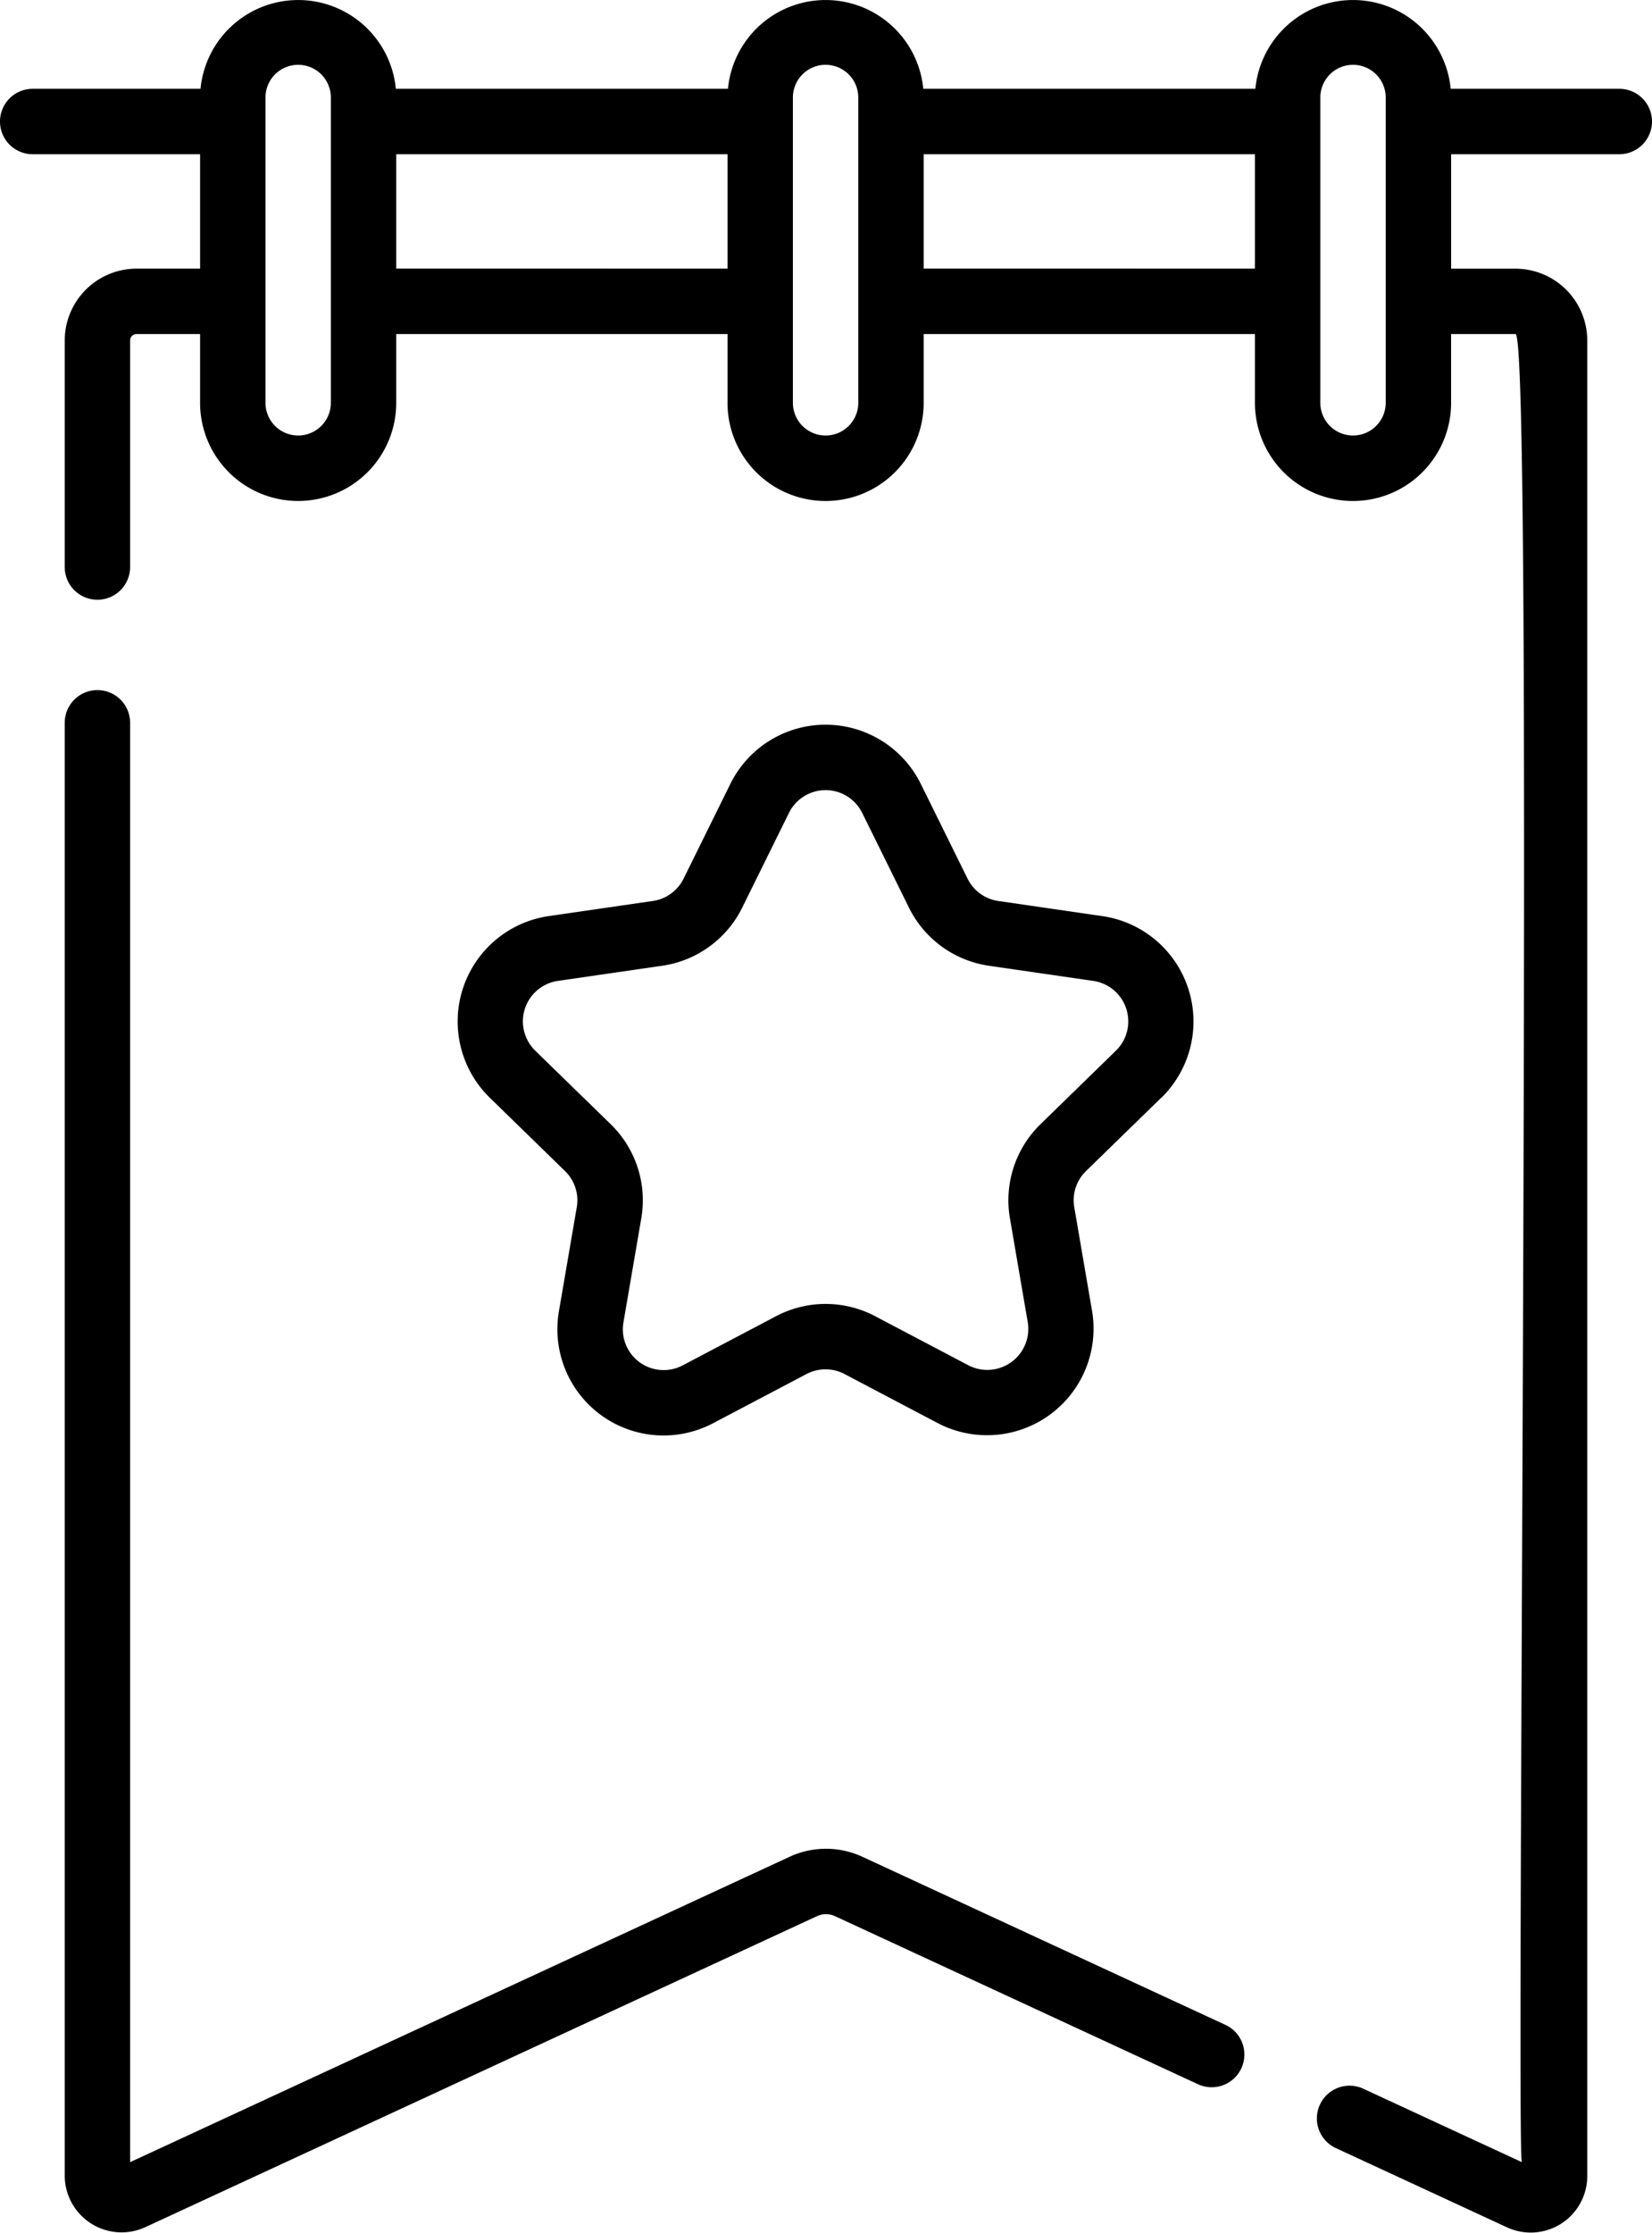
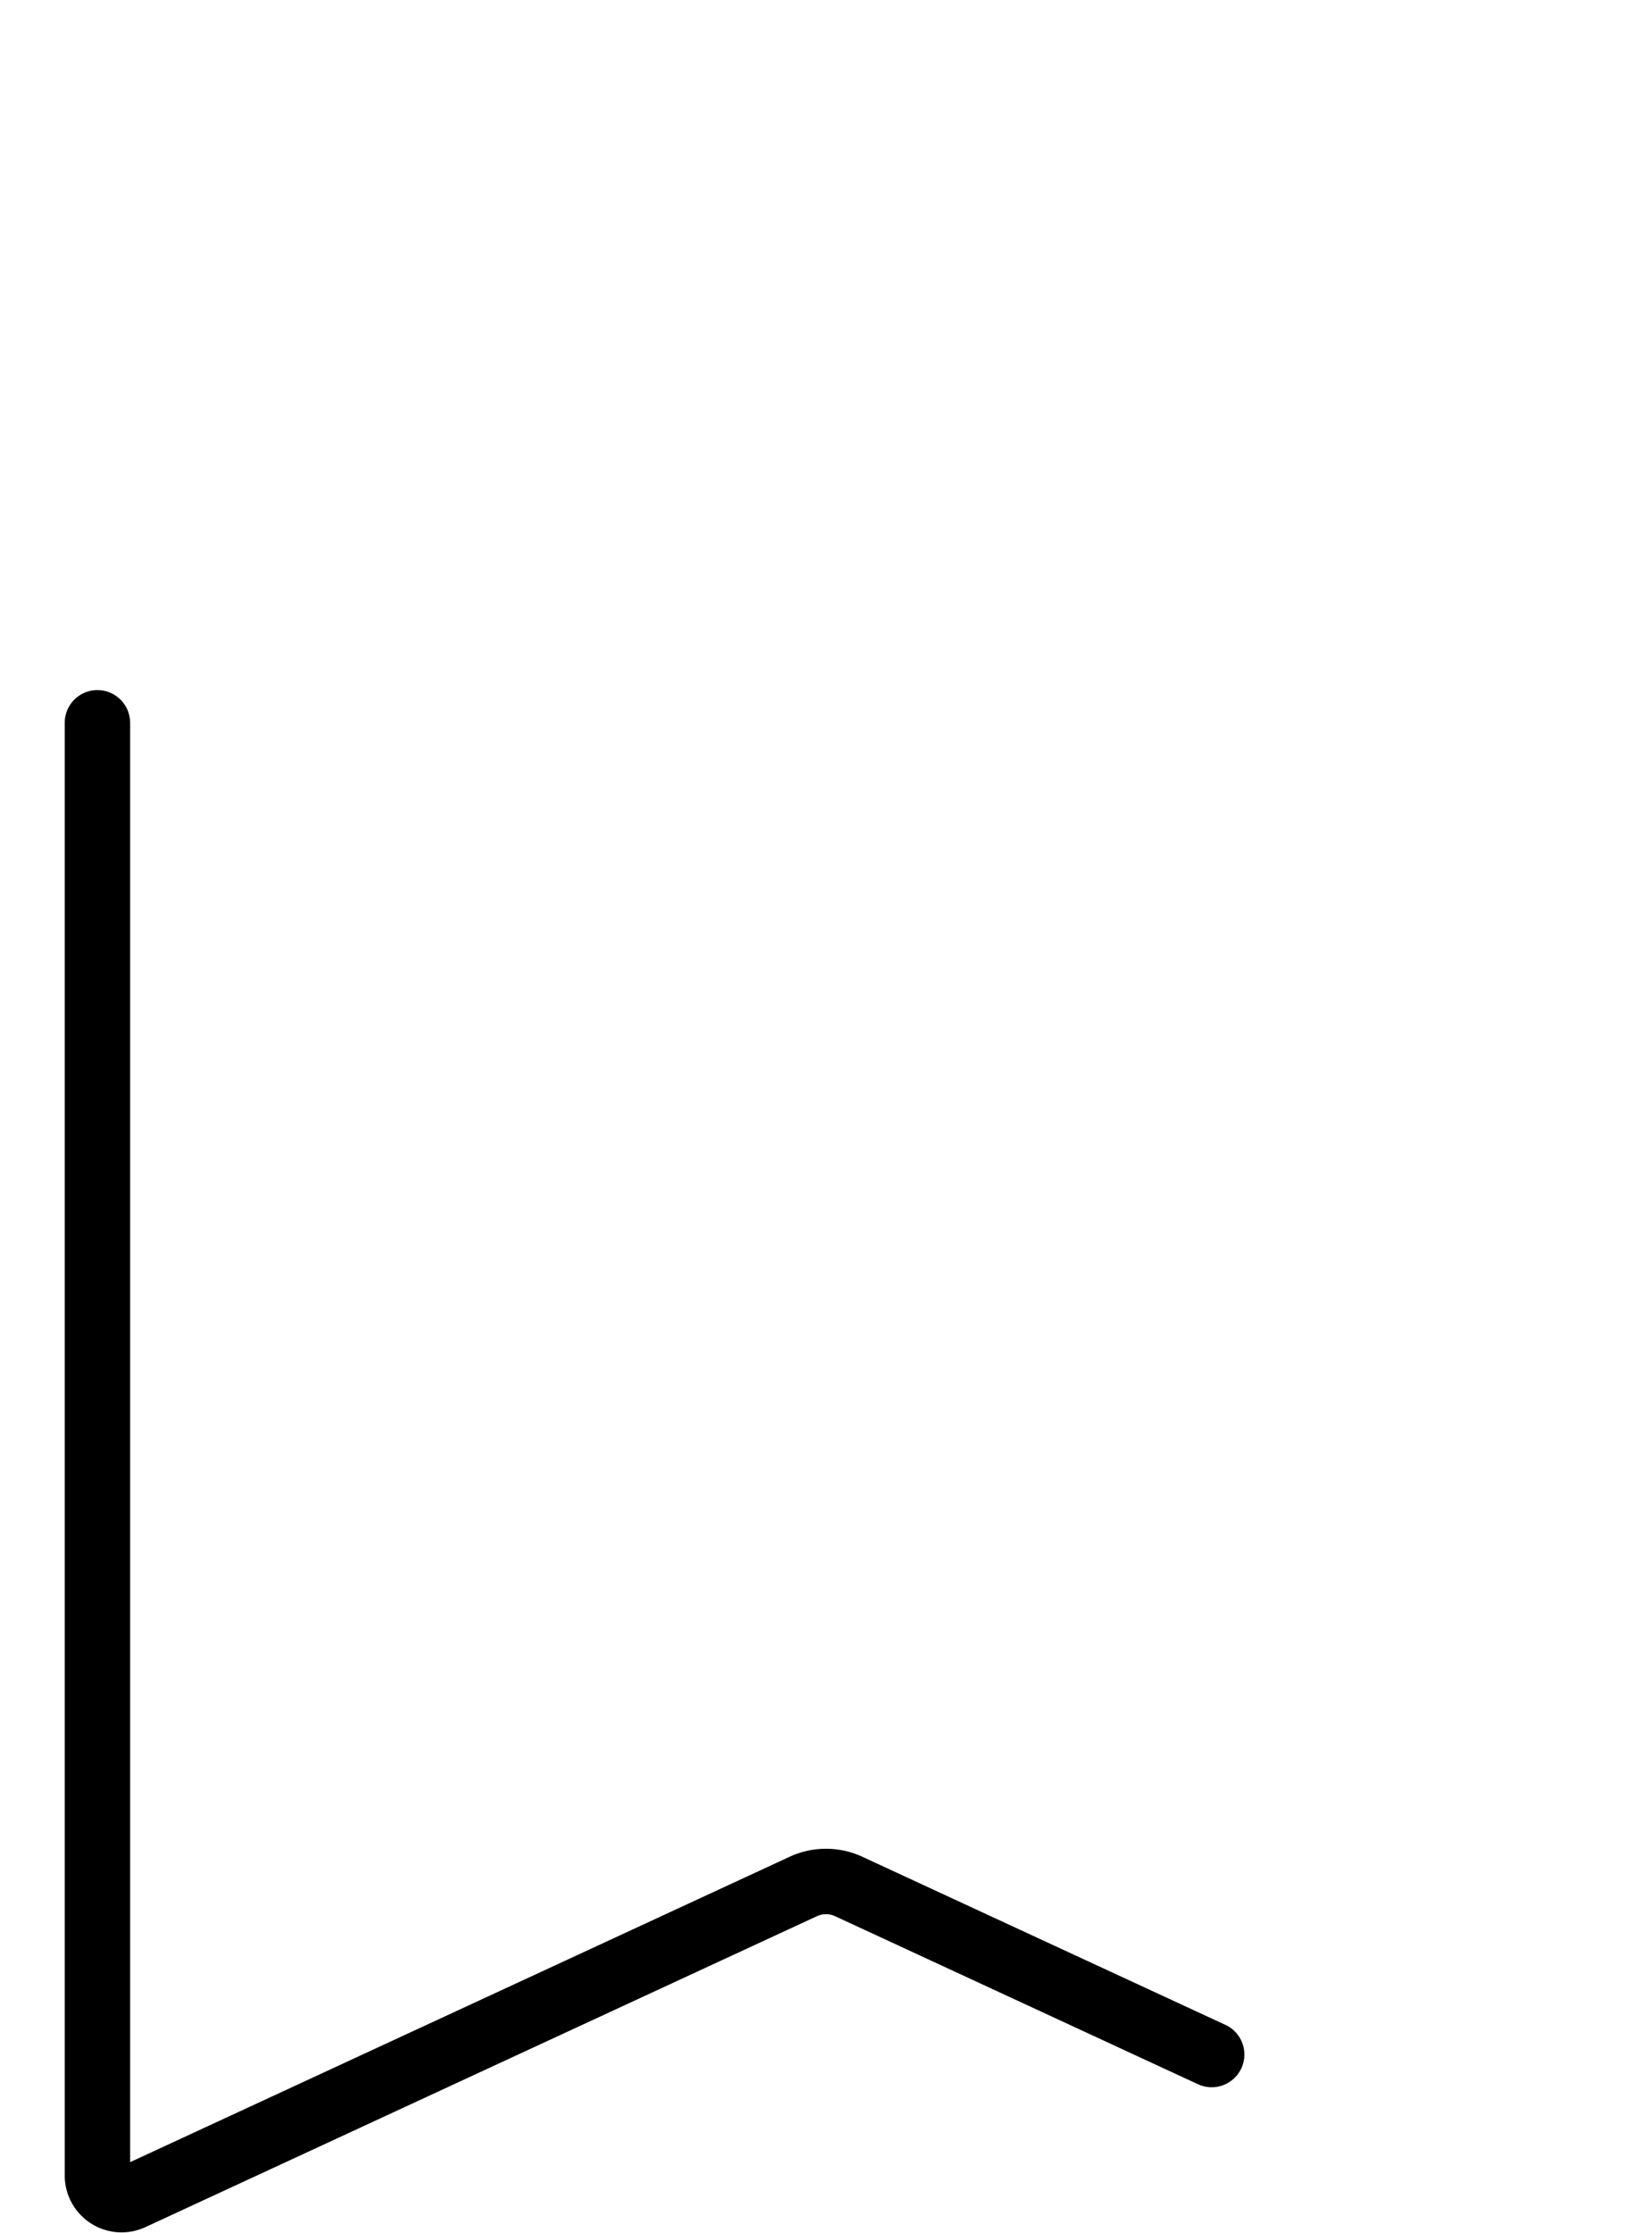
<svg xmlns="http://www.w3.org/2000/svg" data-name="012-bookmark" width="80.55" height="108.794">
  <g data-name="Group 44">
    <path data-name="Path 1037" d="m59.736 98.659-17.685-8.183a4.226 4.226 0 0 0-3.553 0L6.344 105.355V35.22a1.594 1.594 0 1 0-3.188 0v70.81a2.772 2.772 0 0 0 3.915 2.5l32.766-15.162a1.043 1.043 0 0 1 .876 0l17.684 8.183a1.594 1.594 0 1 0 1.339-2.893Z" />
-     <path data-name="Path 1038" d="M78.956 4.327h-8.222a4.784 4.784 0 0 0-9.524 0H45.018a4.784 4.784 0 0 0-9.524 0H19.301a4.784 4.784 0 0 0-9.524 0H1.594a1.594 1.594 0 0 0 0 3.188h8.162v5.575h-3.1a3.505 3.505 0 0 0-3.5 3.5v11.04a1.594 1.594 0 0 0 3.188 0V16.592a.314.314 0 0 1 .312-.315h3.1v3.352a4.782 4.782 0 0 0 9.564 0v-3.351h16.153v3.352a4.782 4.782 0 0 0 9.564 0v-3.352H61.19v3.352a4.782 4.782 0 0 0 9.564 0v-3.352h3.14c.912-.062 0 88.76.312 89.077l-7.719-3.572a1.594 1.594 0 1 0-1.339 2.893l8.331 3.855a2.757 2.757 0 0 0 3.915-2.5V16.592a3.505 3.505 0 0 0-3.5-3.5h-3.138V7.515h8.2a1.594 1.594 0 0 0 0-3.188Zm-62.824 15.3a1.594 1.594 0 0 1-3.188 0V5.936a.164.164 0 0 0 0-.029V4.752a1.594 1.594 0 0 1 3.188 0Zm3.188-6.54V7.515h16.153v5.575Zm22.529 6.54a1.594 1.594 0 0 1-3.188 0V4.752a1.594 1.594 0 0 1 3.188 0Zm3.188-6.54V7.515H61.19v5.575Zm22.529 6.54a1.594 1.594 0 0 1-3.188 0V4.752a1.594 1.594 0 0 1 3.188 0Z" />
-     <path data-name="Path 1039" d="M56.647 53.47a5.19 5.19 0 0 0-2.869-8.827l-5.1-.74a1.989 1.989 0 0 1-1.5-1.088l-2.281-4.618a5.179 5.179 0 0 0-9.286 0l-2.281 4.618a1.989 1.989 0 0 1-1.5 1.087l-5.1.74a5.19 5.19 0 0 0-2.869 8.827l3.69 3.594a1.985 1.985 0 0 1 .572 1.758l-.871 5.075a5.177 5.177 0 0 0 7.512 5.456l4.561-2.4a1.992 1.992 0 0 1 1.853 0l4.561 2.4a5.193 5.193 0 0 0 7.512-5.456l-.871-5.075a1.985 1.985 0 0 1 .572-1.758l3.69-3.594Zm-5.915 1.311a5.173 5.173 0 0 0-1.489 4.581l.871 5.075a2 2 0 0 1-2.888 2.094l-4.561-2.4a5.179 5.179 0 0 0-4.818 0l-4.561 2.4a1.989 1.989 0 0 1-2.888-2.094l.871-5.075a5.172 5.172 0 0 0-1.49-4.581l-3.69-3.594a1.993 1.993 0 0 1 1.1-3.389l5.1-.74a5.177 5.177 0 0 0 3.9-2.831l2.281-4.618a1.991 1.991 0 0 1 3.569 0l2.281 4.618a5.177 5.177 0 0 0 3.9 2.831l5.1.74a1.993 1.993 0 0 1 1.1 3.389Z" />
  </g>
</svg>